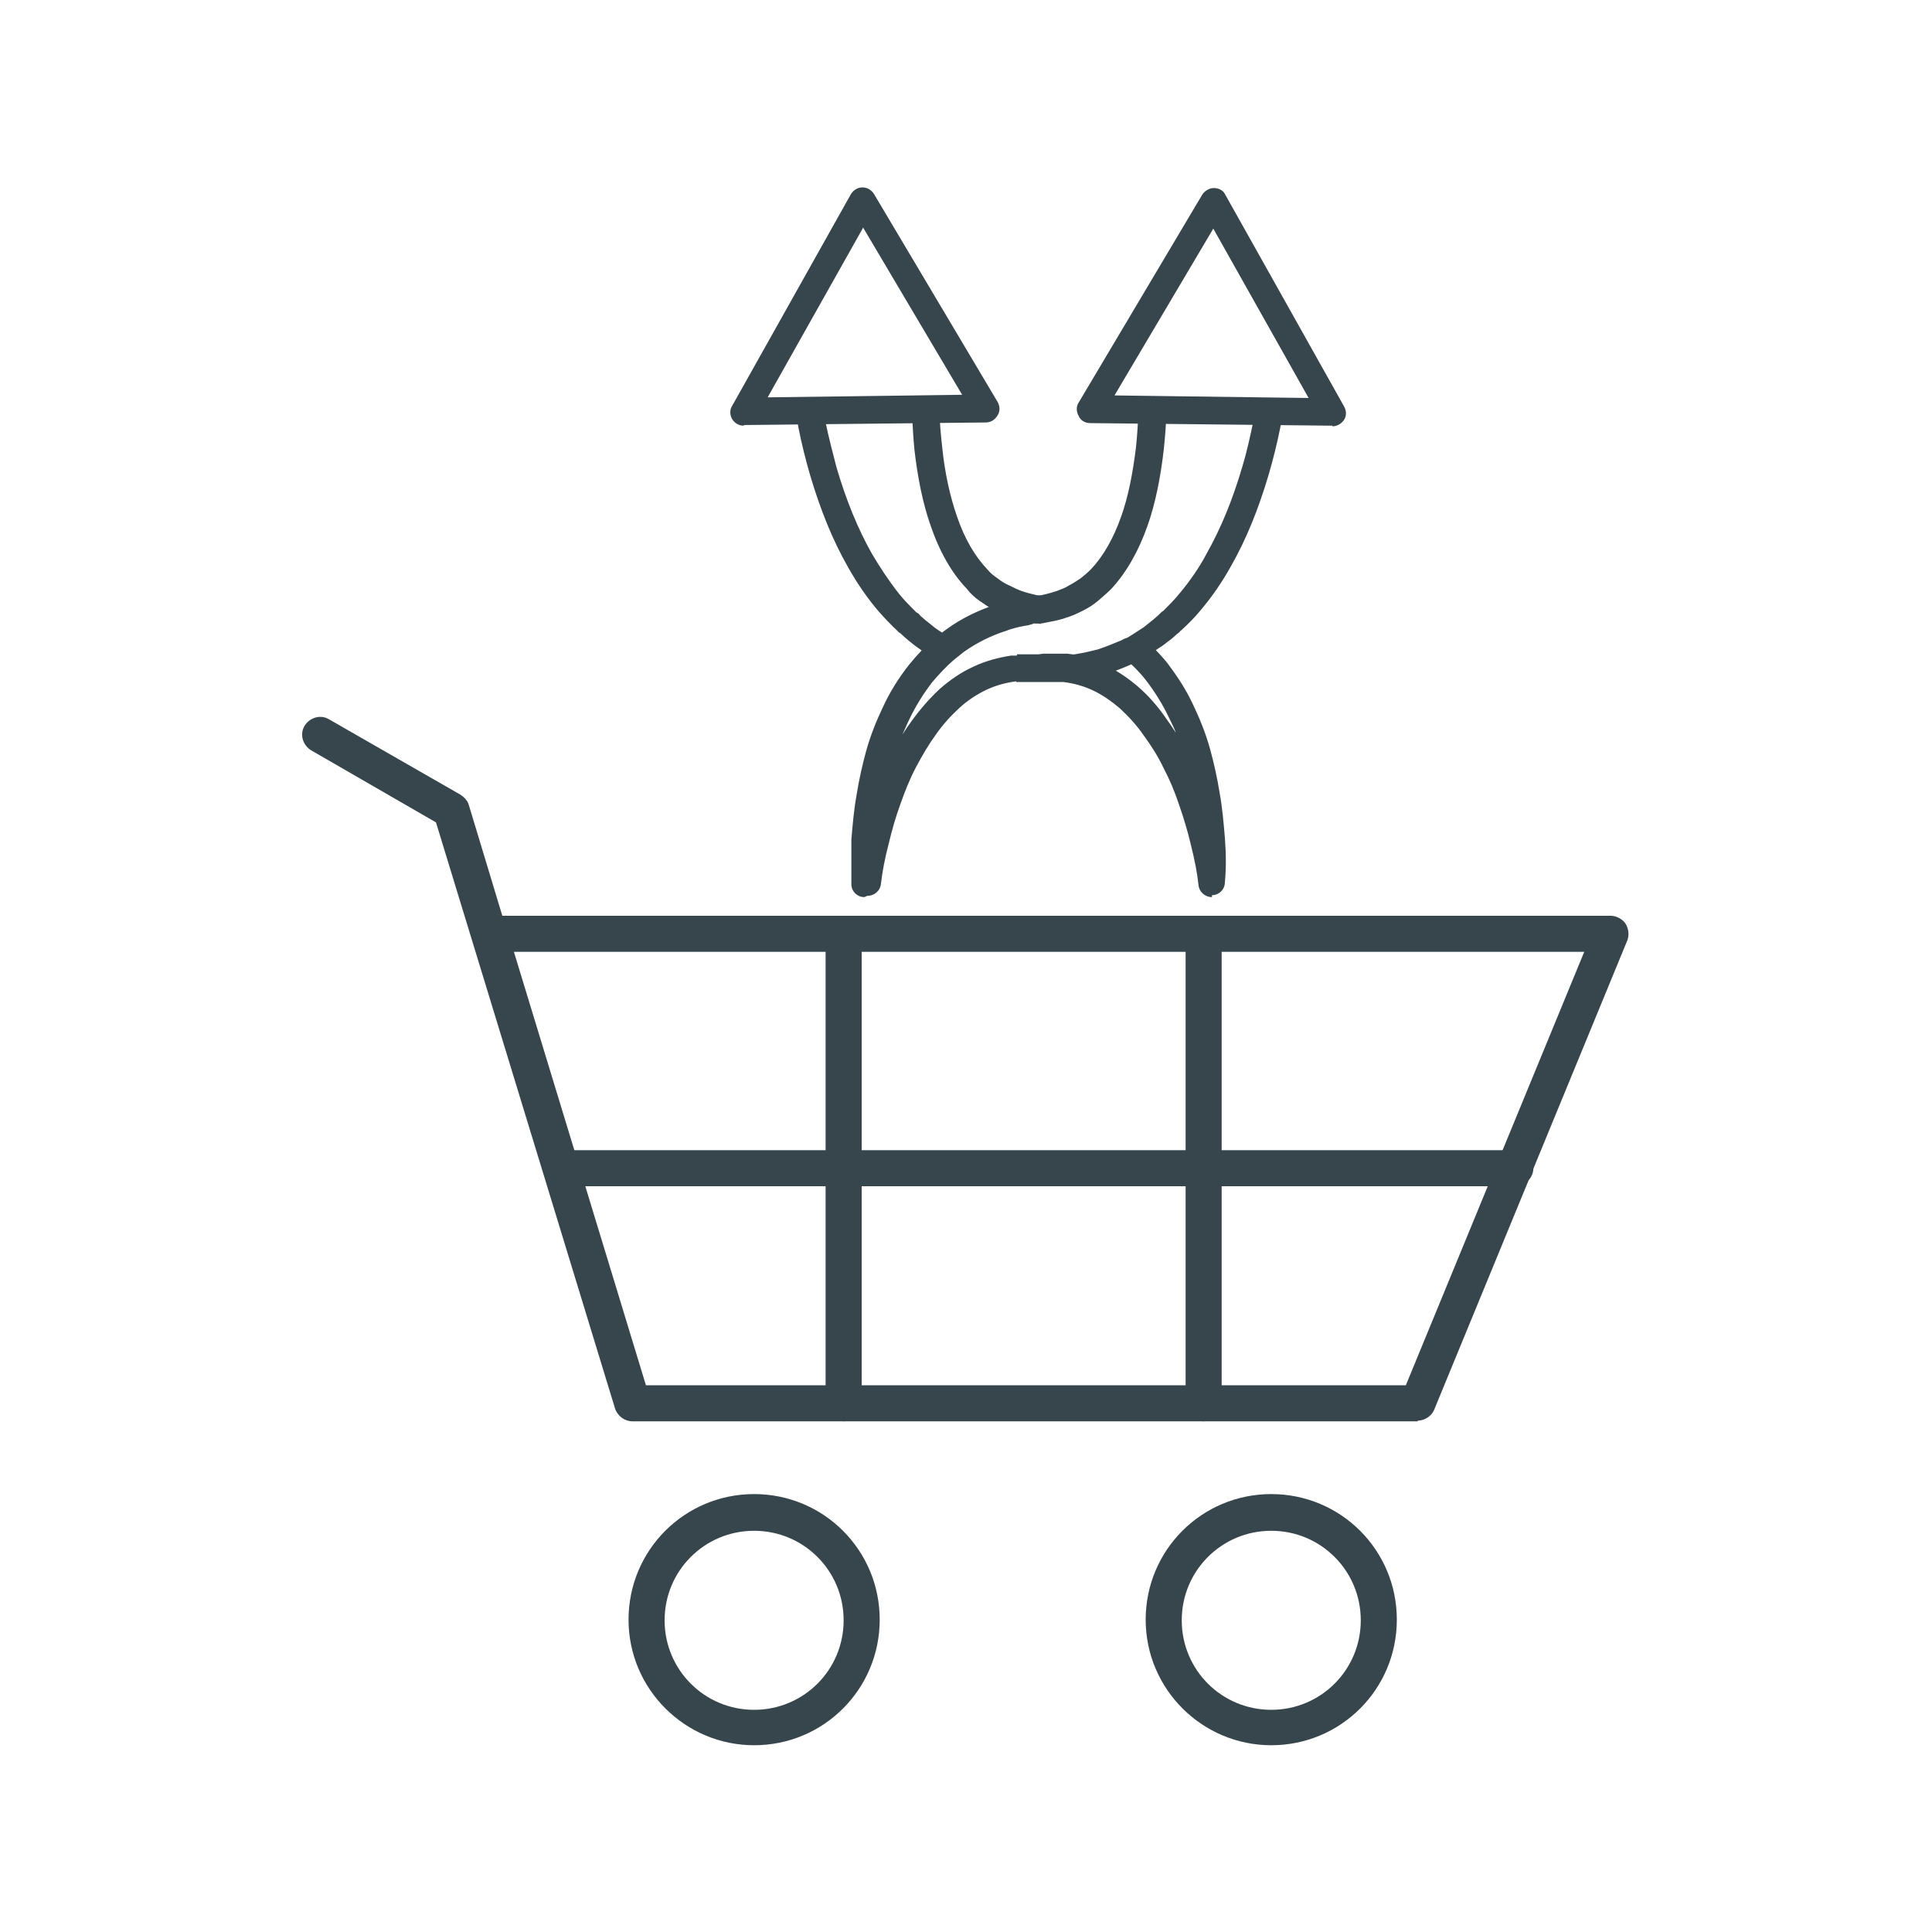
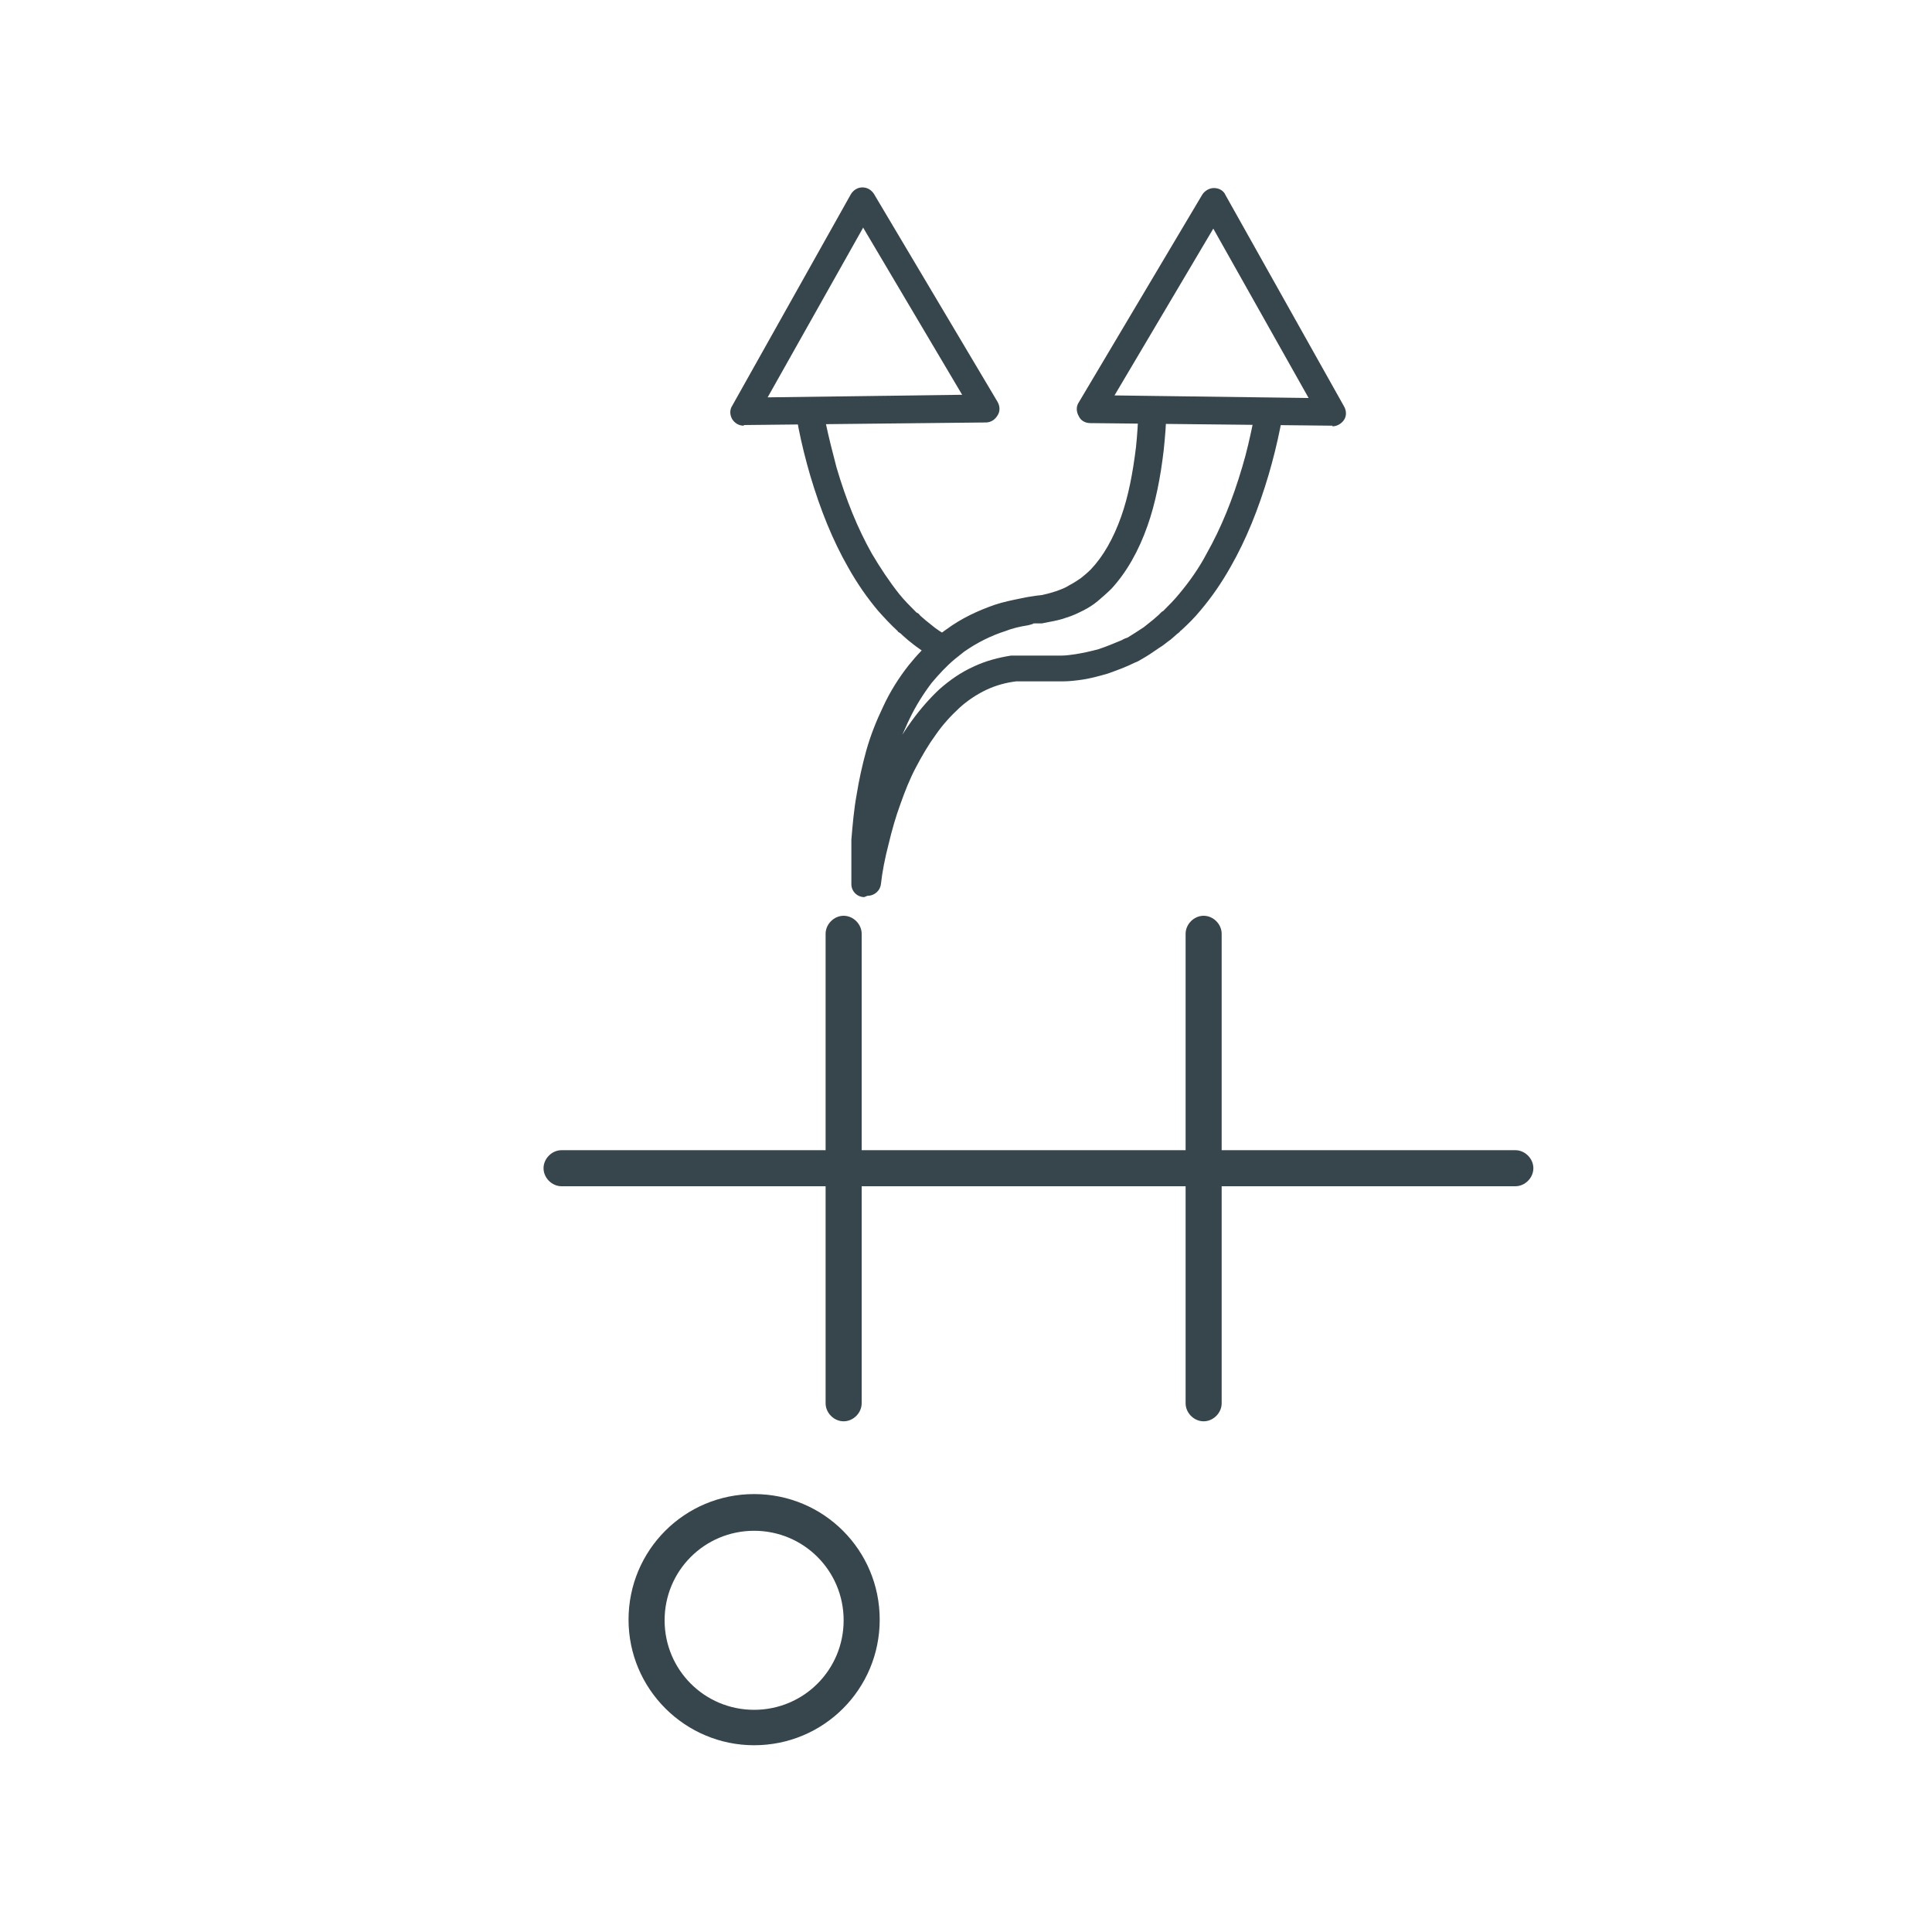
<svg xmlns="http://www.w3.org/2000/svg" id="Layer_1" data-name="Layer 1" viewBox="0 0 300 300">
  <defs>
    <style>      .cls-1 {        fill: #37464c;        stroke-width: 0px;      }    </style>
  </defs>
-   <path class="cls-1" d="m220.2,220.7h-122c-1.2,0-2.3-.8-2.7-2l-27.8-91-19.4-11.2c-1.3-.8-1.8-2.5-1-3.8.8-1.3,2.5-1.8,3.8-1l20.4,11.7c.6.4,1.1.9,1.3,1.6l5.2,17.2h172.1c.9,0,1.8.5,2.3,1.2.5.8.6,1.8.3,2.6l-30,72.9c-.4,1-1.5,1.7-2.6,1.7Zm-119.9-5.6h118l27.7-67.3H79.8l20.5,67.3Z" />
  <path class="cls-1" d="m131,220.7c-1.5,0-2.8-1.3-2.8-2.8v-72.9c0-1.5,1.3-2.8,2.8-2.8s2.8,1.3,2.8,2.8v72.9c0,1.5-1.3,2.8-2.8,2.8Z" />
  <path class="cls-1" d="m186.9,220.7c-1.5,0-2.8-1.3-2.8-2.8v-72.9c0-1.5,1.3-2.8,2.8-2.8s2.8,1.3,2.8,2.8v72.9c0,1.5-1.3,2.8-2.8,2.8Z" />
  <path class="cls-1" d="m235.2,184.2H87.2c-1.5,0-2.8-1.3-2.8-2.8s1.3-2.8,2.8-2.8h148.1c1.5,0,2.8,1.3,2.8,2.8s-1.3,2.8-2.8,2.8Z" />
  <path class="cls-1" d="m117.1,271c-10.7,0-19.5-8.7-19.5-19.5s8.7-19.5,19.5-19.5,19.5,8.7,19.5,19.5-8.7,19.5-19.5,19.5Zm0-33.3c-7.7,0-13.9,6.2-13.9,13.9s6.2,13.9,13.9,13.9,13.9-6.2,13.9-13.9-6.2-13.9-13.9-13.9Z" />
-   <path class="cls-1" d="m197.4,271c-10.7,0-19.5-8.7-19.5-19.5s8.7-19.5,19.5-19.5,19.5,8.7,19.5,19.5-8.7,19.5-19.5,19.5Zm0-33.3c-7.7,0-13.9,6.2-13.9,13.9s6.2,13.9,13.9,13.9,13.9-6.2,13.9-13.9-6.2-13.9-13.9-13.9Z" />
  <g>
    <path class="cls-1" d="m145.5,102.5c-.9-.5-1.9-1.1-2.8-1.8-.6-.4-1.2-.9-1.7-1.3,0,0,0,0,0,0l-.8-.7c-.2-.2-.4-.4-.6-.5,0,0-.2-.1-.2-.2,0,0,0,0,0,0-1.1-1-2.1-2.1-3-3.1-1.7-2-3.3-4.3-4.7-6.8-2.4-4.2-4.3-8.9-5.9-14.3-.7-2.4-1.3-4.8-1.8-7.3-.1-.7-.3-1.4-.4-2.1l4.2-.8c.1.7.3,1.4.4,2,.5,2.4,1.1,4.7,1.7,7,1.5,5.1,3.3,9.5,5.5,13.4,1.3,2.2,2.7,4.3,4.2,6.2.8,1,1.7,1.9,2.6,2.8,0,0,.2.2.3.2.2.1.3.3.4.4l.8.7c.5.4,1,.8,1.5,1.2.8.6,1.7,1.1,2.5,1.6l-2.1,3.7Z" />
-     <path class="cls-1" d="m161.2,96.8h0c0,0-.2,0-.3,0h-.1s0,0,0,0l-1-.2s0,0,0,0c-1.1-.2-2-.5-2.8-.7-1-.3-1.8-.7-2.6-1.1-.8-.5-1.6-1-2.3-1.5-.7-.5-1.4-1.1-2-1.9-2.3-2.4-4.2-5.7-5.6-9.8-1.2-3.4-2-7.4-2.5-11.7-.2-2-.3-4-.4-6.1,0,0,0,0,0,0,0,0,0,0,0-.1h4.3s0,0,0,0c0,1.9.2,3.9.4,5.7.4,4,1.2,7.6,2.3,10.8,1.2,3.5,2.8,6.2,4.7,8.2.5.6,1,1,1.6,1.4.5.4,1.1.8,1.8,1.1.6.3,1.2.6,2,.9.6.2,1.3.4,2.2.6l1,.2-.3,2.1v2.2Z" />
-     <path class="cls-1" d="m188.2,139.3c-1.1,0-2-.8-2.1-1.9-.2-1.9-.6-3.9-1.2-6.3-.5-2.1-1.1-4.1-1.8-6.1-.7-2.1-1.5-4-2.4-5.7-.9-1.9-2-3.6-3.1-5.1-1.1-1.6-2.4-3-3.7-4.2-1.3-1.1-2.7-2.1-4.2-2.8-1.5-.7-3-1.1-4.6-1.3,0,0,0,0,0,0-.1,0-.3,0-.5,0,0,0,0,0,0,0h0c-.5,0-1.2,0-1.9,0h-.6s-.7,0-.7,0c0,0,0,0,0,0h-.3s0,0,0,0h-1.5s0,0,0,0c-.7,0-1.3,0-1.8,0v-2.1c.1,0,.1-2.2.1-2.2,0,0,0,0,.1,0,.5,0,1,0,1.6,0h1.7c0,0,.7-.1.7-.1,0,0,0,0,.1,0h.7s0,0,0,0c.8,0,1.6,0,2.2,0,0,0,0,0,0,0,.3,0,.5,0,.7,0,2,.2,4,.8,5.8,1.7,0,0,0,0,0,0,1.9.9,3.7,2.1,5.3,3.5,1.6,1.4,3,3,4.3,4.9.5.7,1,1.4,1.5,2.2-.3-.8-.7-1.6-1.1-2.4-1-2.1-2.2-4-3.5-5.7-1-1.3-2.2-2.5-3.5-3.6l2.7-3.3c1.5,1.3,2.9,2.7,4.1,4.2,1.5,2,2.9,4.1,4,6.5,1,2.1,1.9,4.3,2.6,6.8.6,2.2,1.1,4.4,1.5,6.9.4,2.2.6,4.5.8,6.9.2,2.6.2,4.8,0,6.9,0,1.1-.9,2-2,2,0,0,0,0,0,0Z" />
    <path class="cls-1" d="m115.5,66.1c-.8,0-1.4-.4-1.8-1-.4-.7-.4-1.5,0-2.1l18.4-32.8c.4-.7,1.1-1.1,1.8-1.1,0,0,0,0,0,0,.8,0,1.4.4,1.8,1l19.2,32.3c.4.7.4,1.5,0,2.1-.4.7-1.1,1.1-1.8,1.1l-37.6.4s0,0,0,0Zm18.5-30.7l-14.8,26.3,30.2-.4-15.4-26Z" />
  </g>
  <g>
    <path class="cls-1" d="m134.2,139.3s0,0,0,0c-1.1,0-2-.9-2-2,0-2.1,0-4.3,0-6.9.2-2.4.4-4.7.8-6.9.4-2.5.9-4.7,1.5-6.9.7-2.5,1.6-4.7,2.6-6.8,1.1-2.4,2.5-4.6,4-6.5,1.2-1.5,2.6-3,4.1-4.2.6-.5,1.2-1,1.8-1.4,2.3-1.7,4.9-2.9,7.5-3.8,1.2-.4,2.6-.7,4.1-1,0,0,0,0,0,0l1-.2s0,0,0,0l1.3-.2s0,0,0,0h0s.9-.1.9-.1c.9-.2,1.6-.4,2.2-.6.8-.3,1.4-.5,2-.9.6-.3,1.2-.7,1.8-1.1.5-.4,1-.8,1.6-1.4,1.9-2,3.5-4.8,4.7-8.2,1.1-3.1,1.8-6.7,2.3-10.8.2-1.9.3-3.8.4-5.7,0,0,0,0,0,0h4.3s0,0,0,.1c0,0,0,0,0,0,0,2.1-.2,4.1-.4,6.1-.5,4.3-1.3,8.3-2.5,11.7-1.4,4-3.3,7.3-5.6,9.8-.7.7-1.4,1.3-2.1,1.9-.7.6-1.5,1.1-2.3,1.5-.8.4-1.6.8-2.6,1.1-.8.3-1.7.5-2.8.7,0,0,0,0,0,0l-1,.2s0,0,0,0h-.1s0,0,0,0h-1.2c0,.1-.9.3-.9.3-1.3.2-2.5.5-3.5.9,0,0,0,0,0,0-2.2.7-4.4,1.8-6.4,3.2-.5.4-1,.8-1.5,1.2-1.3,1.1-2.4,2.3-3.5,3.6-1.3,1.7-2.5,3.6-3.5,5.7-.4.8-.7,1.6-1.1,2.4.5-.8,1-1.5,1.5-2.2,1.3-1.8,2.8-3.5,4.3-4.9,1.6-1.4,3.3-2.6,5.3-3.5,0,0,0,0,0,0,1.9-.9,3.9-1.4,5.8-1.7.2,0,.5,0,.7,0,0,0,0,0,0,0,.7,0,1.4,0,2.3,0,0,0,0,0,0,0h.7s0,0,.1,0h.7s0,0,0,0h.3s1.4,0,1.4,0c.6,0,1.1,0,1.6,0,0,0,0,0,0,0,.7,0,1.4-.1,2.1-.2,1.3-.2,2.6-.5,3.7-.8,1.2-.4,2.4-.9,3.6-1.4.3-.2.6-.3.9-.4.8-.5,1.6-1,2.5-1.6.5-.4,1-.8,1.5-1.2l.8-.7c.1-.1.3-.3.4-.4,0,0,.2-.2.3-.2.9-.9,1.8-1.8,2.6-2.8,1.5-1.8,3-3.9,4.2-6.2,2.2-3.9,4-8.3,5.5-13.4.7-2.3,1.2-4.6,1.7-7,.1-.7.3-1.3.4-2l4.2.8c-.1.7-.3,1.4-.4,2.1-.5,2.5-1.1,4.9-1.8,7.3-1.6,5.4-3.5,10.1-5.9,14.3-1.4,2.5-3,4.8-4.7,6.8-.9,1.1-1.9,2.1-3,3.1,0,0,0,0,0,0,0,0-.2.1-.2.2-.2.2-.4.3-.6.5l-.8.7s0,0,0,0c-.6.4-1.1.9-1.8,1.3-1,.7-1.9,1.3-2.8,1.8-.3.2-.7.4-1,.5-1.4.7-2.8,1.2-4.2,1.7-1.4.4-2.8.8-4.4,1-.8.1-1.6.2-2.5.2,0,0,0,0,0,0-.5,0-1.1,0-1.8,0,0,0,0,0,0,0h-1.5s0,0,0,0h-.3s0,0,0,0h-.7s-.6,0-.6,0c-.7,0-1.3,0-1.9,0,0,0,0,0,0,0-.2,0-.3,0-.5,0,0,0,0,0,0,0-1.6.2-3.1.6-4.6,1.3-1.5.7-3,1.7-4.2,2.8-1.3,1.2-2.6,2.6-3.7,4.2-1.1,1.5-2.1,3.2-3.1,5.1-.9,1.7-1.7,3.7-2.4,5.7-.7,1.9-1.3,4-1.8,6.1-.6,2.3-1,4.4-1.2,6.2-.1,1.1-1,1.9-2.1,1.9Z" />
    <path class="cls-1" d="m206.9,66.1s0,0,0,0l-37.6-.4c-.8,0-1.5-.4-1.8-1.1-.4-.7-.4-1.5,0-2.1l19.2-32.3c.4-.6,1.1-1,1.8-1s0,0,0,0c.8,0,1.5.4,1.8,1.1l18.4,32.8c.4.7.4,1.5,0,2.1-.4.6-1.1,1-1.8,1Zm-33.9-4.7l30.2.4-14.8-26.3-15.4,26Z" />
  </g>
</svg>